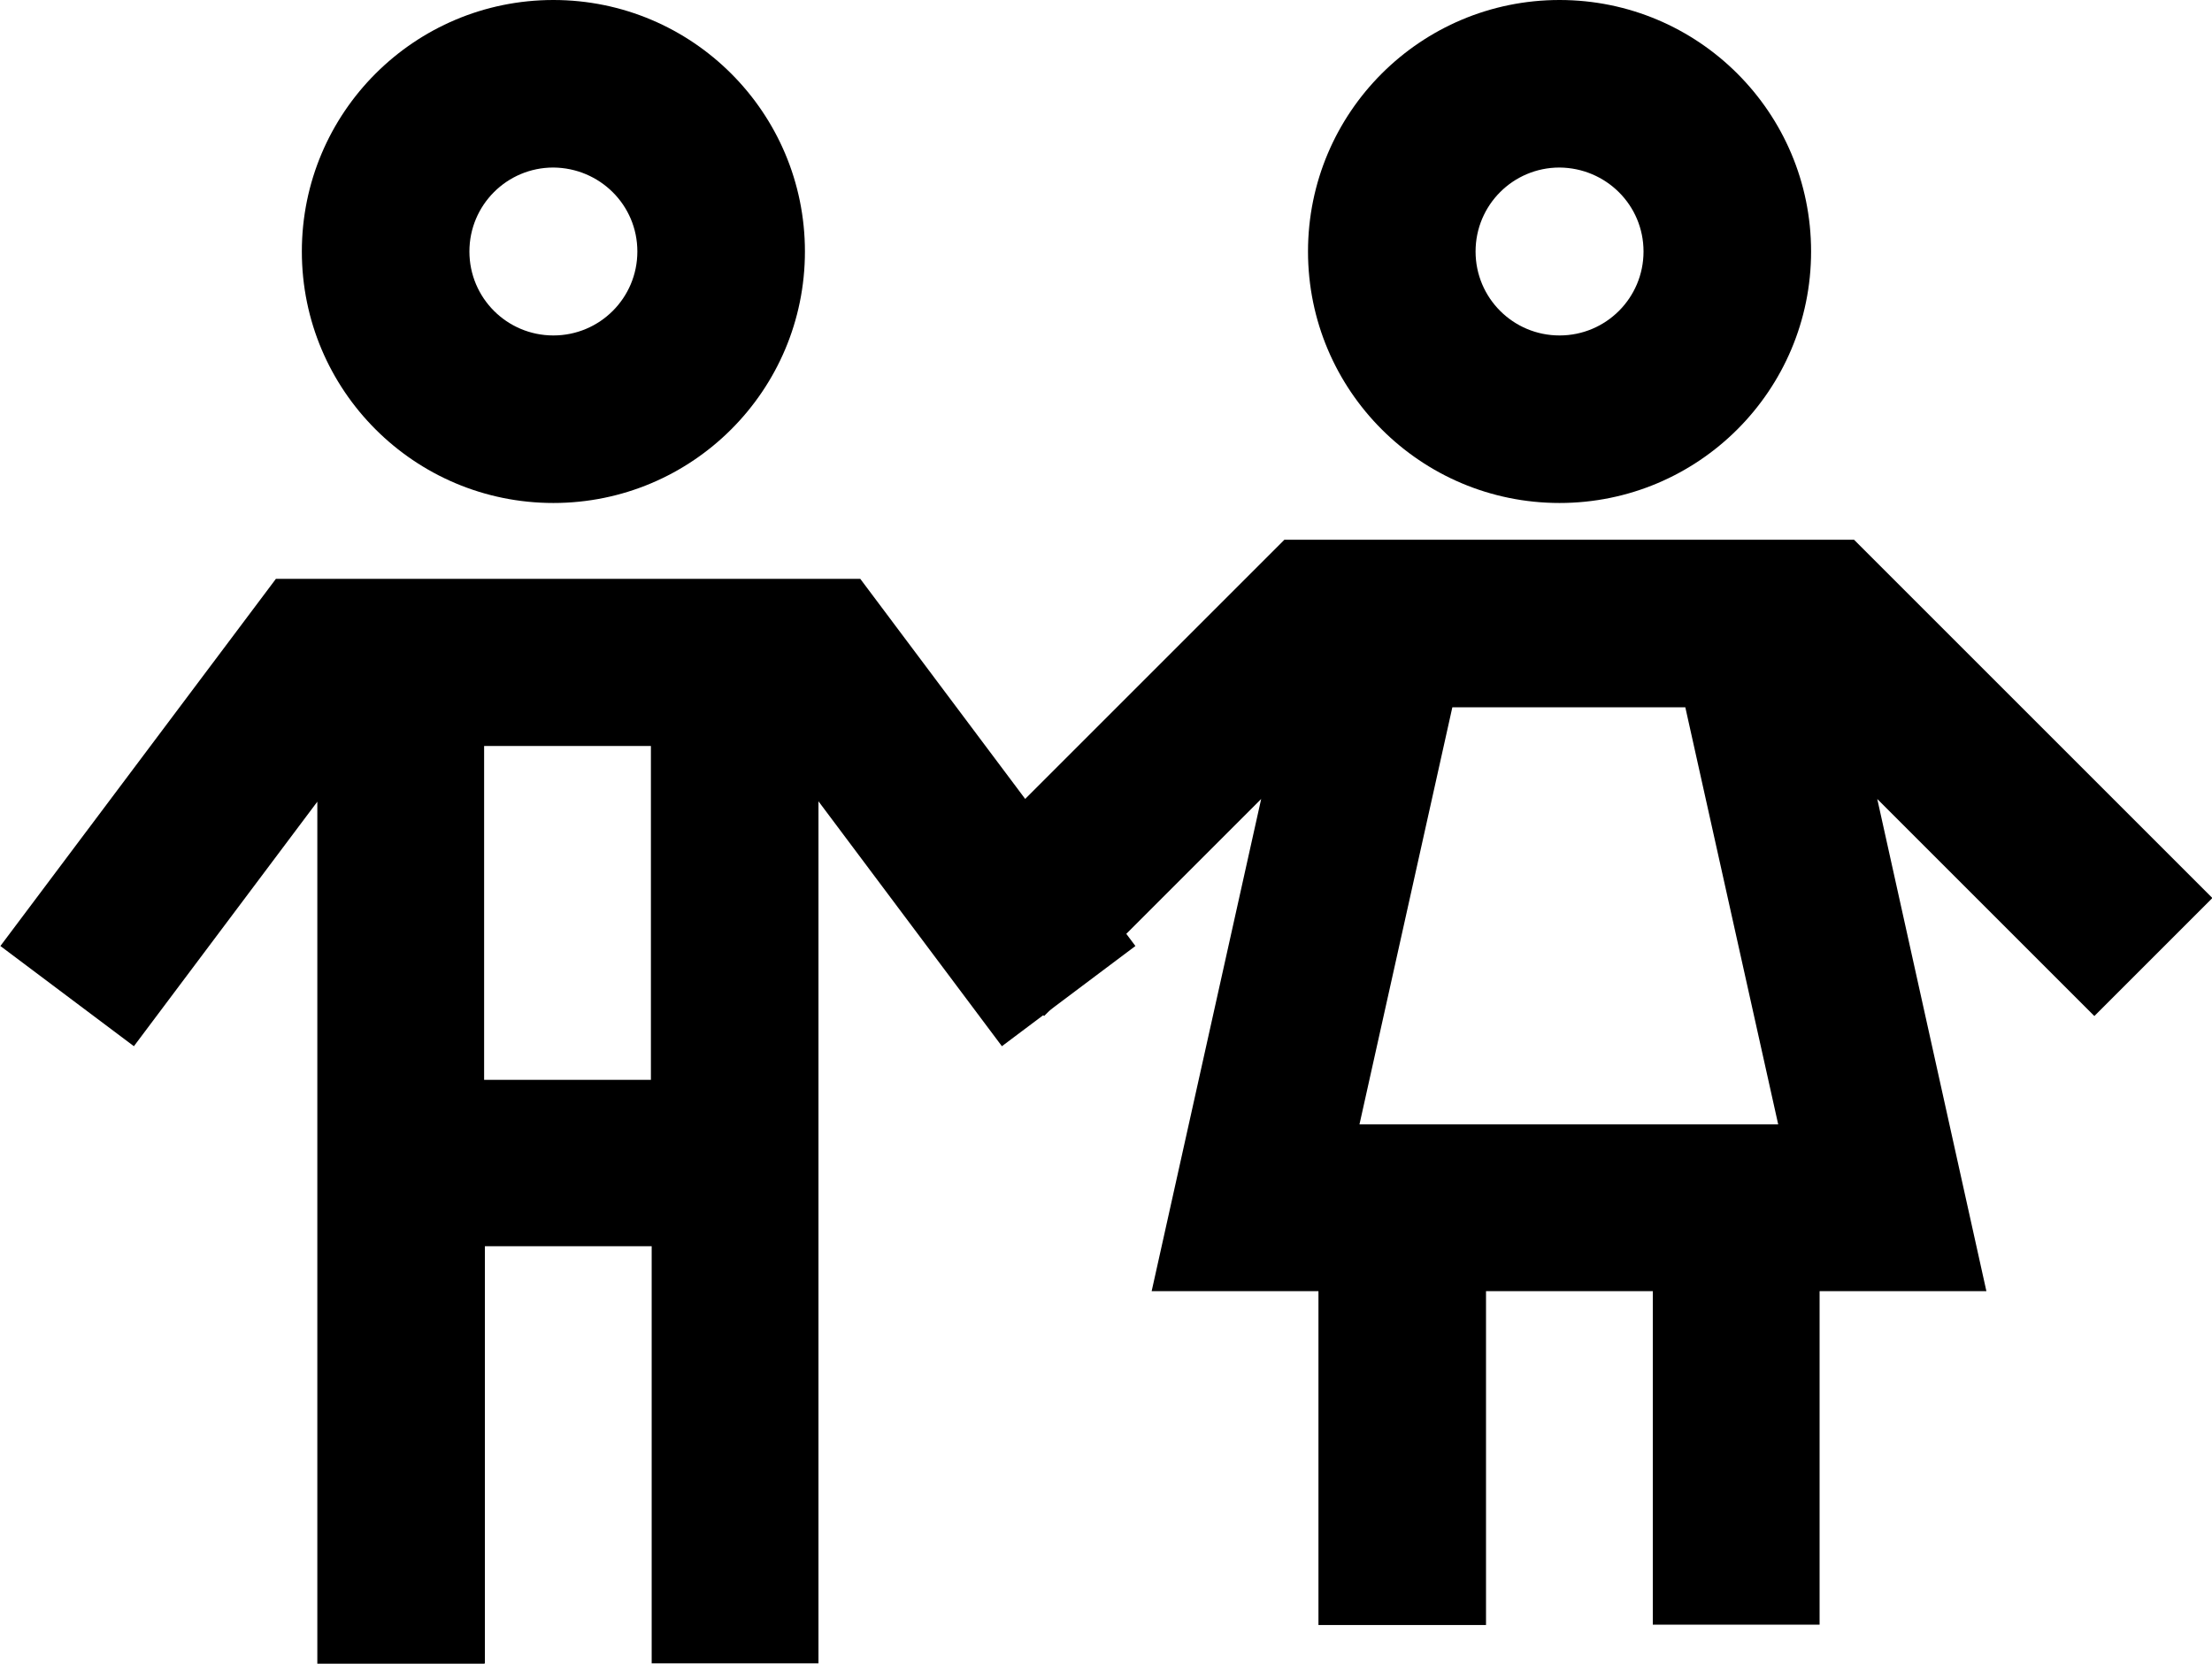
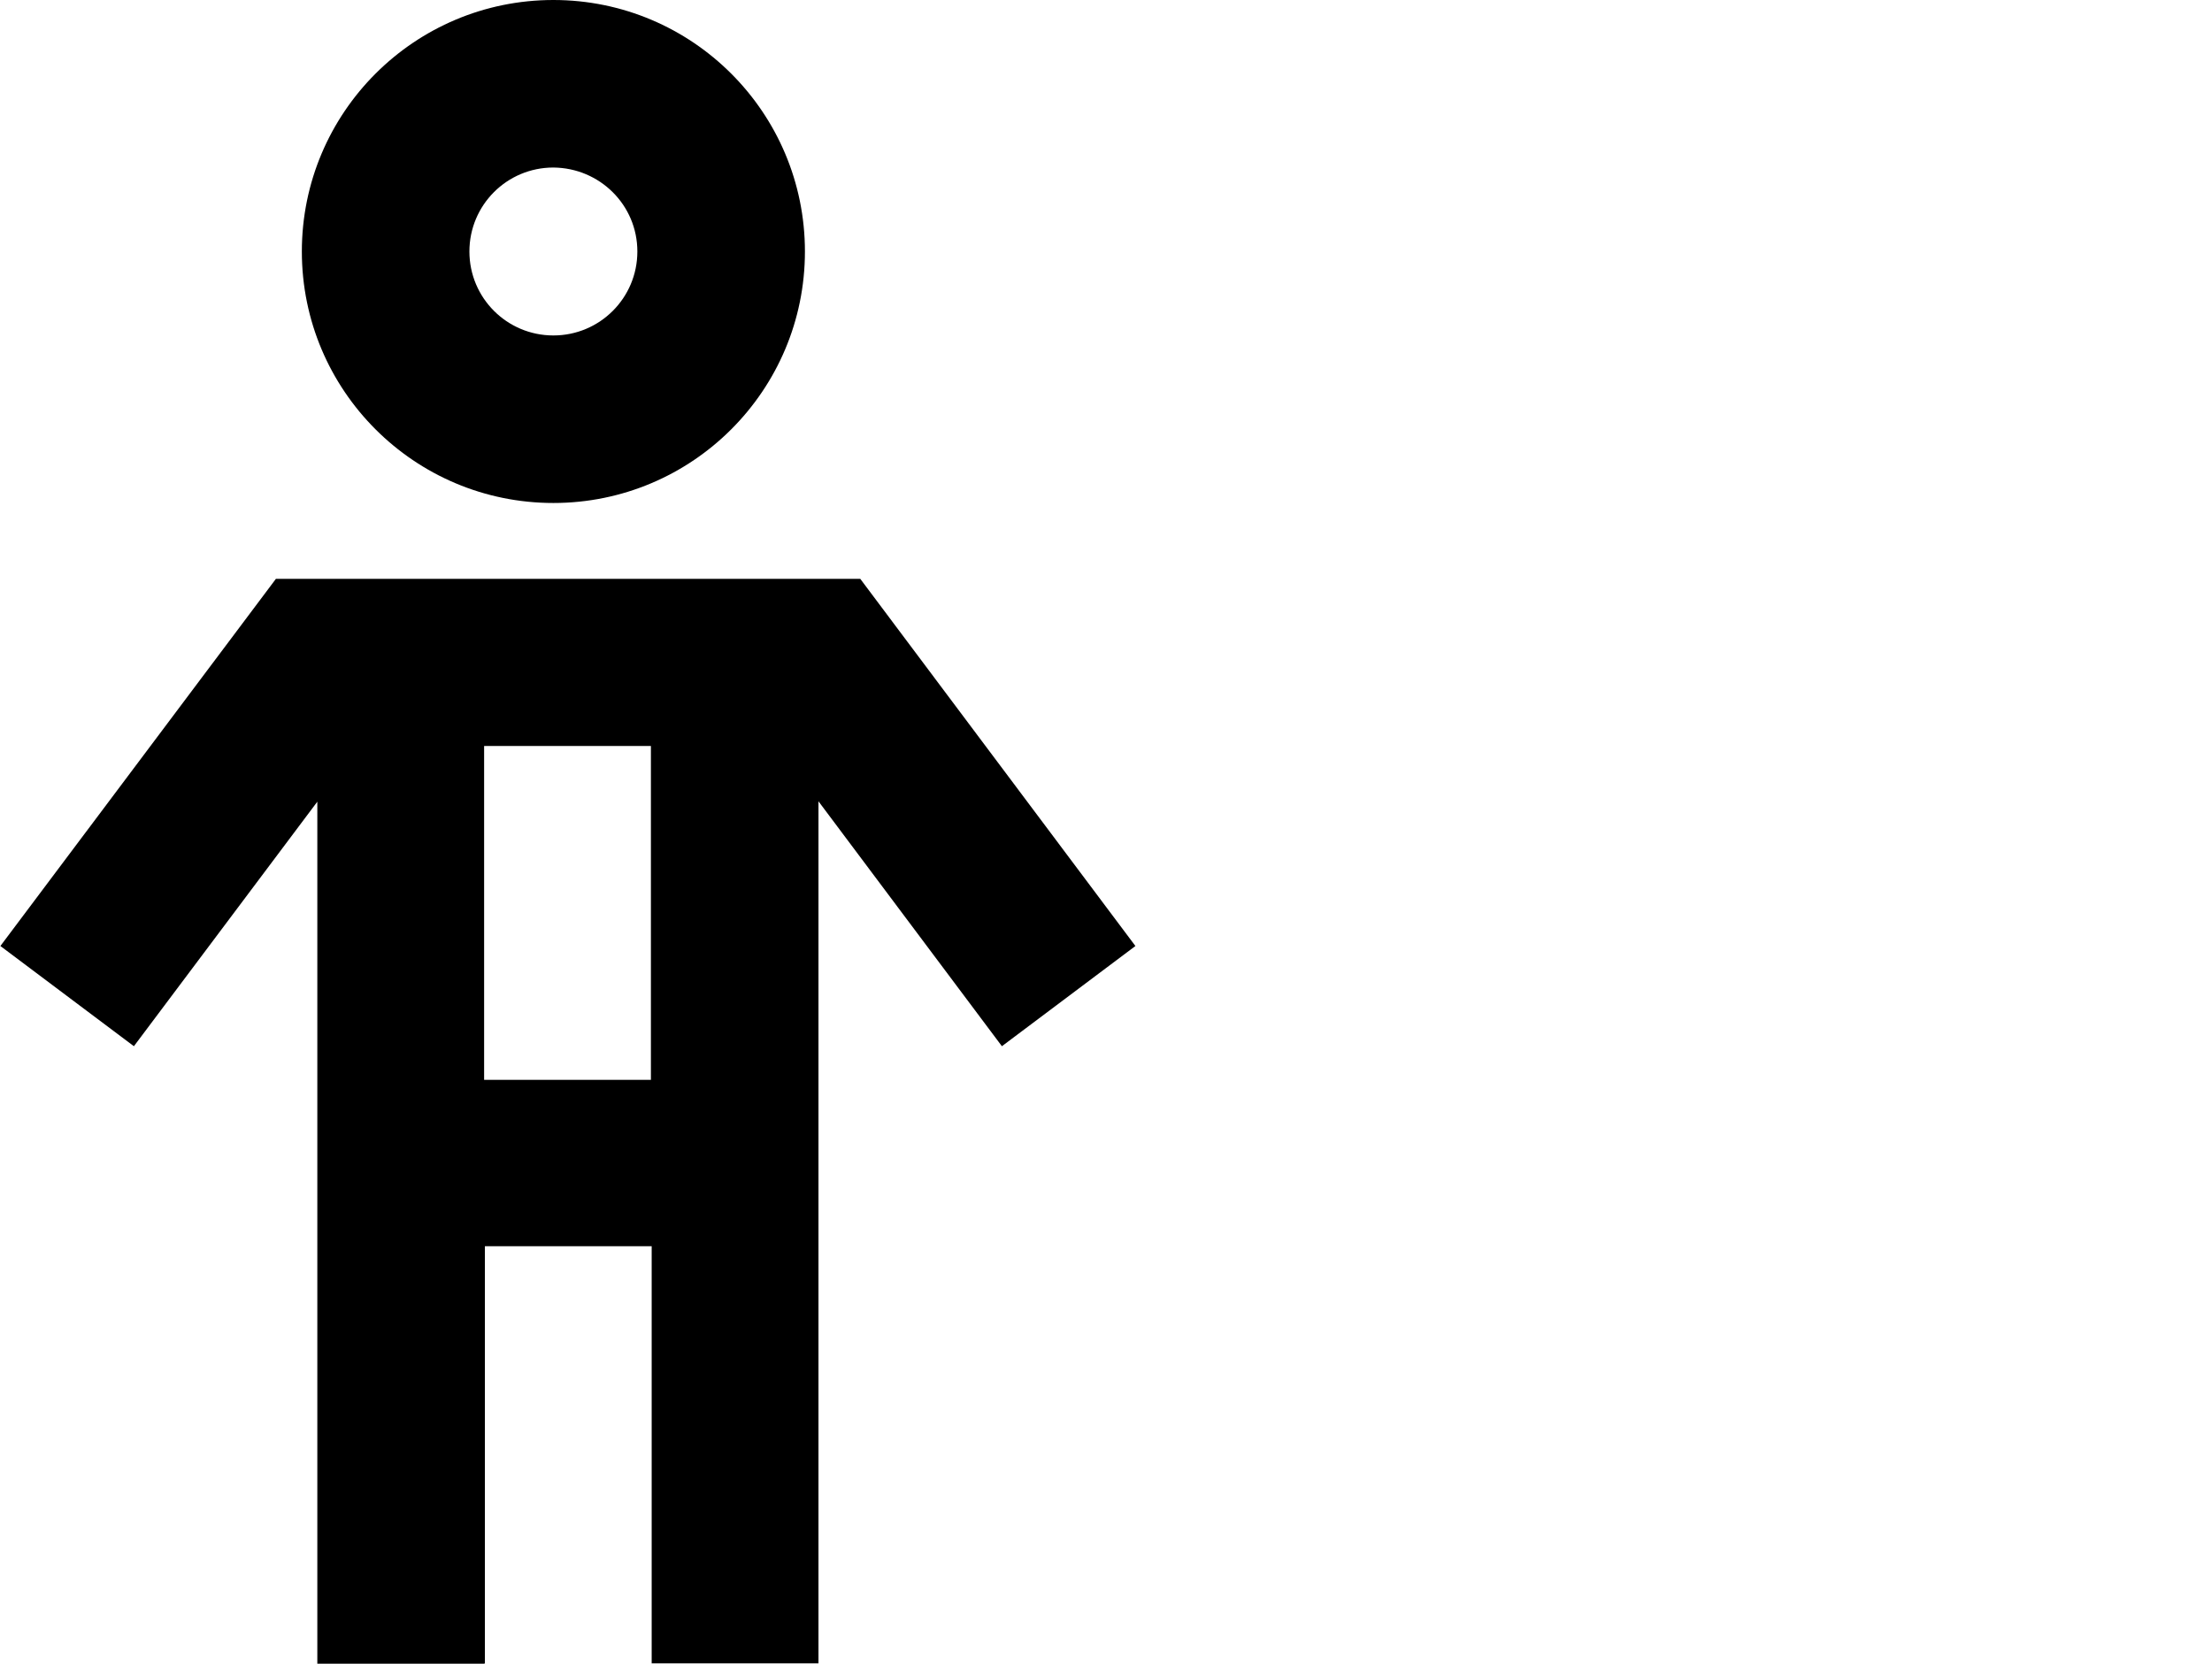
<svg xmlns="http://www.w3.org/2000/svg" id="uuid-bbf98e52-cae2-4950-ad25-44ad27f760e5" width="57.16" height="43" viewBox="0 0 57.16 43">
  <g id="uuid-a9d9c2b3-fcc7-411a-b256-88210c20bbc4">
    <g id="uuid-c0cfacd3-178e-4355-8e64-57ebf32233ca">
      <path id="uuid-8b9a989a-d40f-4f6a-8172-968bf2fd837e" class="uuid-19c256ce-d70e-4fbf-8ebb-6f77dd82ea4a" d="M14.3,13c-3.59,0-6.5-2.91-6.5-6.5S10.71,0,14.3,0s6.5,2.91,6.5,6.5c0,3.59-2.91,6.5-6.5,6.5ZM14.3,4.33c-1.2,0-2.17.97-2.17,2.17s.97,2.17,2.17,2.17,2.17-.97,2.17-2.17c0-1.2-.97-2.16-2.17-2.17Z" />
      <path id="uuid-0bc10f6c-9c04-4dcd-a962-cc1d4ef7cee3" class="uuid-19c256ce-d70e-4fbf-8ebb-6f77dd82ea4a" d="M12.51,43h-4.31v-22.28l-4.74,6.32-3.45-2.59,7.12-9.49h15.1l7.11,9.49-3.45,2.59-4.74-6.33v22.28h-4.31v-10.78h-4.31v10.78h0ZM12.51,19.28v8.63h4.31v-8.63h-4.31Z" />
    </g>
    <g id="uuid-253d2874-d1bf-444f-8280-f0ed12d50e28">
-       <path id="uuid-df42dc34-985e-406f-84c6-f7712db6f868" class="uuid-19c256ce-d70e-4fbf-8ebb-6f77dd82ea4a" d="M40.3,13c-3.59,0-6.5-2.91-6.5-6.5s2.91-6.5,6.5-6.5,6.5,2.91,6.5,6.5c0,3.59-2.91,6.5-6.5,6.5ZM40.3,4.33c-1.2,0-2.17.97-2.17,2.17s.97,2.17,2.17,2.17,2.17-.97,2.17-2.17c0-1.2-.97-2.16-2.17-2.17Z" />
-       <path id="uuid-52bd0bcd-1226-4566-aaf8-31b30f25cfd0" class="uuid-19c256ce-d70e-4fbf-8ebb-6f77dd82ea4a" d="M38.38,42h-4.31v-8.63h-4.31l2.83-12.72-5.61,5.61-3.05-3.05,9.26-9.26h14.72l9.26,9.26-3.05,3.05-5.61-5.61,2.82,12.72h-4.31v8.62h-4.31v-8.62h-4.31v8.63ZM37.53,18.28h0l-2.4,10.78h10.82l-2.4-10.78s-6.02,0-6.02,0Z" />
-     </g>
+       </g>
  </g>
</svg>